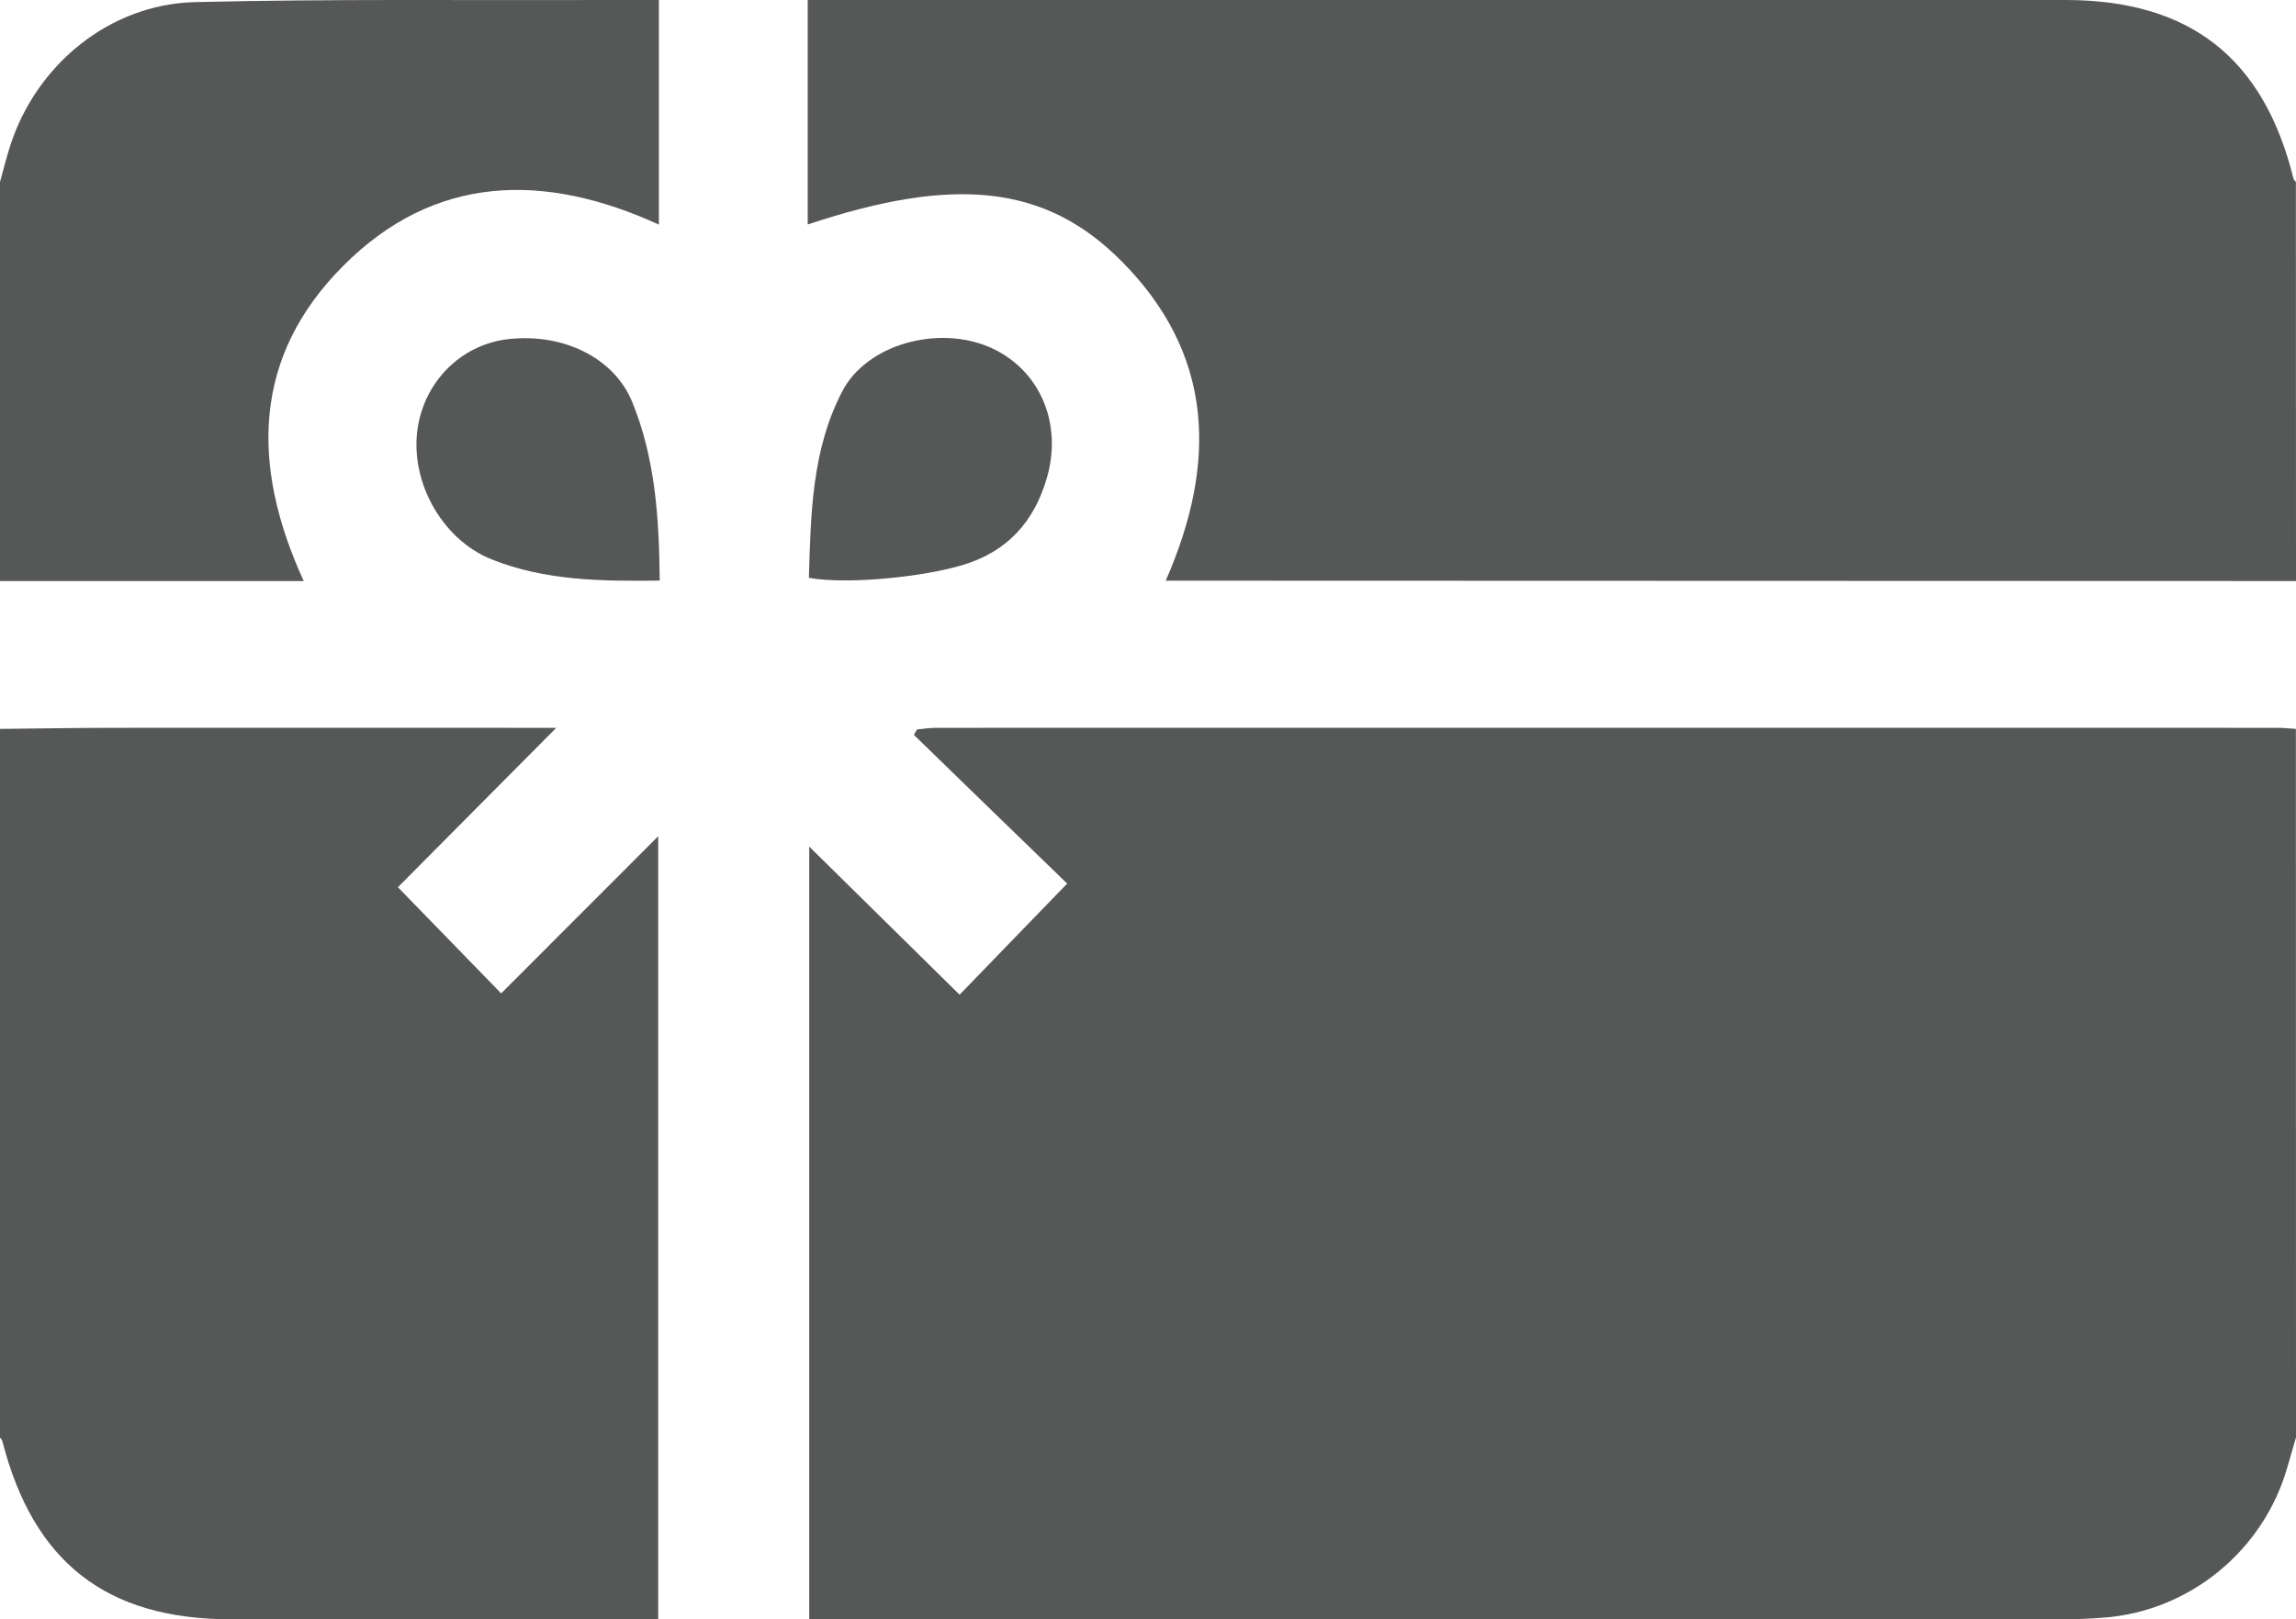
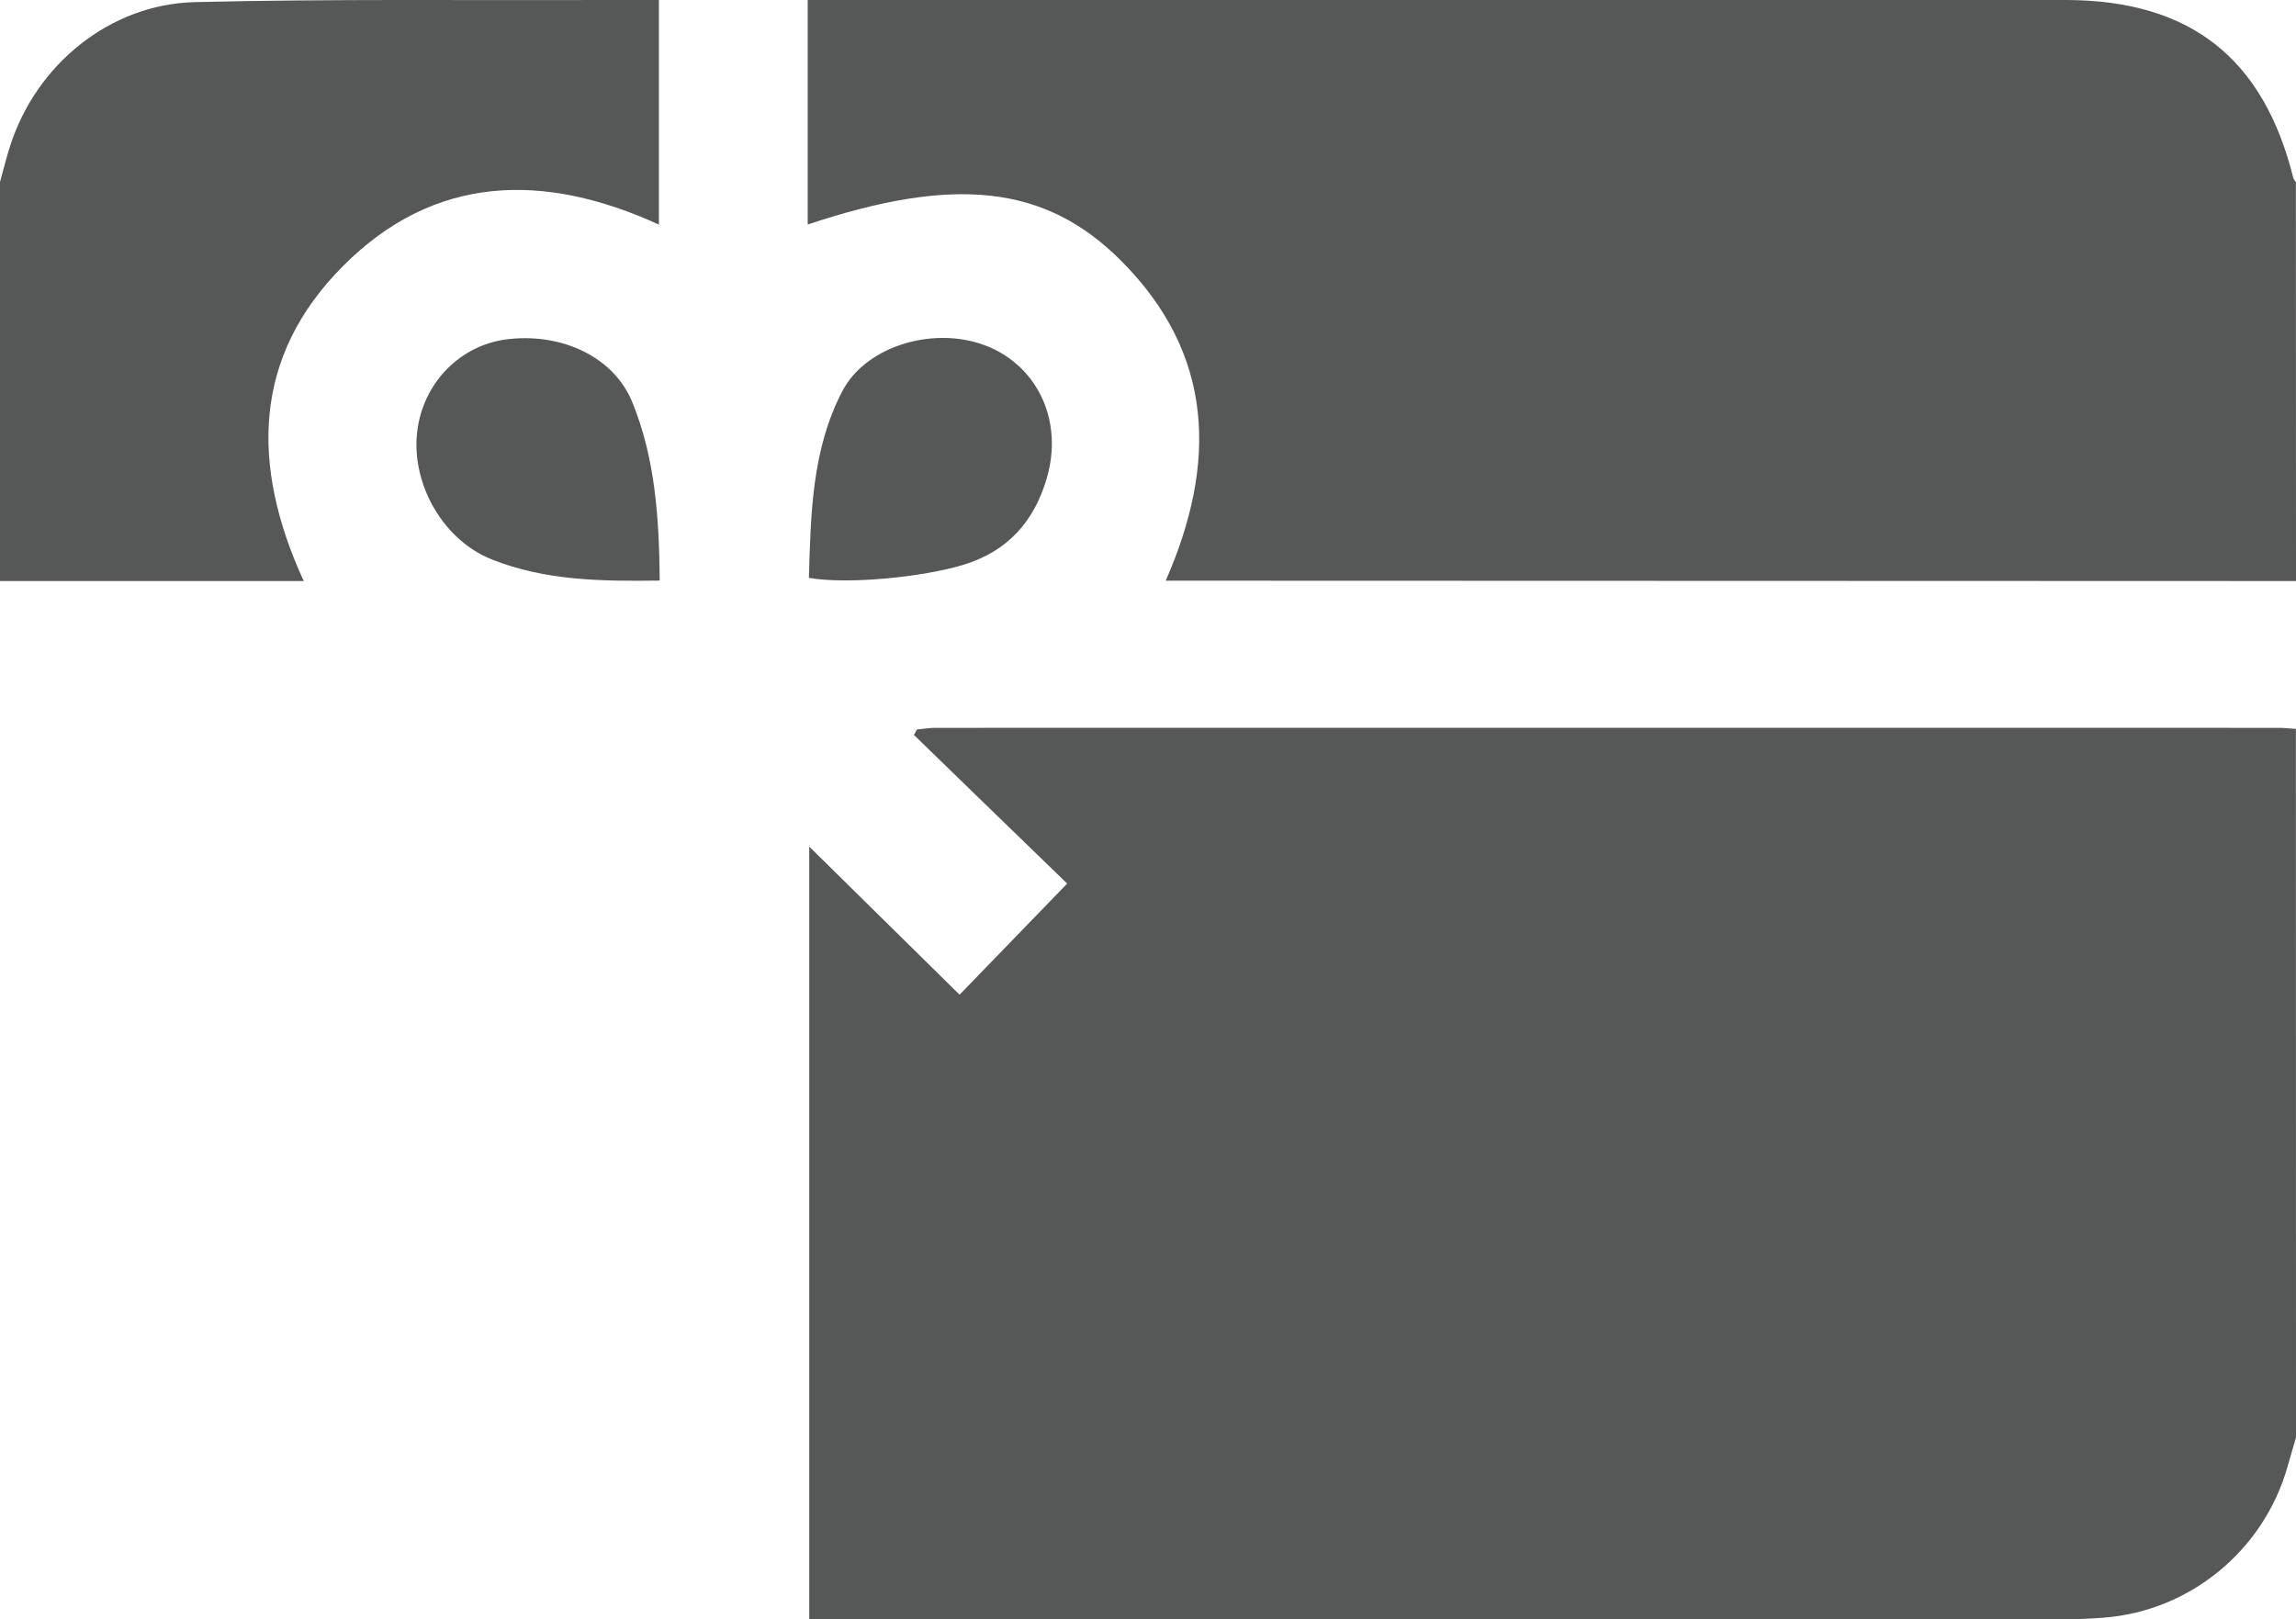
<svg xmlns="http://www.w3.org/2000/svg" version="1.1" id="圖層_1" x="0px" y="0px" width="19.503px" height="13.757px" viewBox="0 0 19.503 13.757" enable-background="new 0 0 19.503 13.757" xml:space="preserve">
  <g>
    <g>
      <path fill-rule="evenodd" clip-rule="evenodd" fill="#565757" d="M19.503,12.211c-0.024,0.084-0.049,0.168-0.073,0.252    c-0.202,0.709-0.83,1.225-1.562,1.279c-0.114,0.009-0.228,0.014-0.342,0.014c-3.472,0.001-6.943,0-10.415,0    c-0.075,0-0.149,0-0.237,0c0-2.219,0-4.418,0-6.564C7.281,7.593,7.718,8.023,8.151,8.45c0.328-0.339,0.612-0.633,0.914-0.944    c-0.414-0.4-0.858-0.832-1.302-1.263C7.771,6.228,7.78,6.212,7.789,6.197c0.053-0.005,0.105-0.014,0.158-0.014    c3.801-0.001,7.603,0,11.404,0c0.05,0,0.101,0.006,0.151,0.009C19.503,8.198,19.503,10.205,19.503,12.211z" />
      <path fill-rule="evenodd" clip-rule="evenodd" fill="#565757" d="M19.503,4.936c-3.122-0.001-6.244-0.002-9.365-0.003    c-0.074,0-0.147,0-0.236,0c0.439-1.001,0.412-1.926-0.38-2.719C8.878,1.569,8.105,1.492,6.861,1.907c0-0.321,0-0.634,0-0.947    c0-0.311,0-0.621,0-0.96c0.086,0,0.16,0,0.234,0c3.483,0,6.967,0,10.45,0c1.057,0.001,1.682,0.491,1.936,1.515    c0.003,0.012,0.014,0.021,0.021,0.031C19.503,2.676,19.503,3.806,19.503,4.936z" />
-       <path fill-rule="evenodd" clip-rule="evenodd" fill="#565757" d="M0,6.192c0.323-0.003,0.647-0.009,0.97-0.009    c1.162-0.001,2.323,0,3.484,0c0.069,0,0.139,0,0.271,0C4.249,6.662,3.808,7.106,3.38,7.537c0.296,0.304,0.582,0.598,0.877,0.902    C4.695,8,5.134,7.561,5.591,7.104c0,2.224,0,4.426,0,6.652c-0.075,0-0.149,0-0.224,0c-1.136,0-2.272,0.001-3.408,0    c-1.056-0.001-1.675-0.485-1.939-1.513C0.017,12.231,0.007,12.222,0,12.211C0,10.205,0,8.198,0,6.192z" />
      <path fill-rule="evenodd" clip-rule="evenodd" fill="#565757" d="M0,1.546c0.029-0.104,0.054-0.207,0.087-0.309    c0.221-0.687,0.843-1.2,1.566-1.219C2.801-0.01,3.949,0.004,5.097,0c0.164,0,0.327,0,0.5,0c0,0.646,0,1.27,0,1.908    C4.621,1.462,3.691,1.48,2.916,2.258C2.146,3.028,2.128,3.952,2.58,4.936c-0.874,0-1.727,0-2.58,0C0,3.806,0,2.676,0,1.546z" />
      <path fill-rule="evenodd" clip-rule="evenodd" fill="#565757" d="M6.871,4.909c0.016-0.541,0.025-1.088,0.283-1.584    c0.207-0.4,0.814-0.567,1.256-0.374c0.42,0.185,0.62,0.642,0.481,1.114C8.784,4.43,8.56,4.682,8.187,4.797    C7.845,4.902,7.2,4.967,6.871,4.909z" />
      <path fill-rule="evenodd" clip-rule="evenodd" fill="#565757" d="M5.604,4.932c-0.501,0.007-0.975,0-1.425-0.179    C3.737,4.578,3.461,4.052,3.556,3.59c0.079-0.385,0.389-0.671,0.77-0.71c0.463-0.049,0.889,0.16,1.043,0.532    C5.565,3.889,5.599,4.395,5.604,4.932z" />
    </g>
  </g>
</svg>